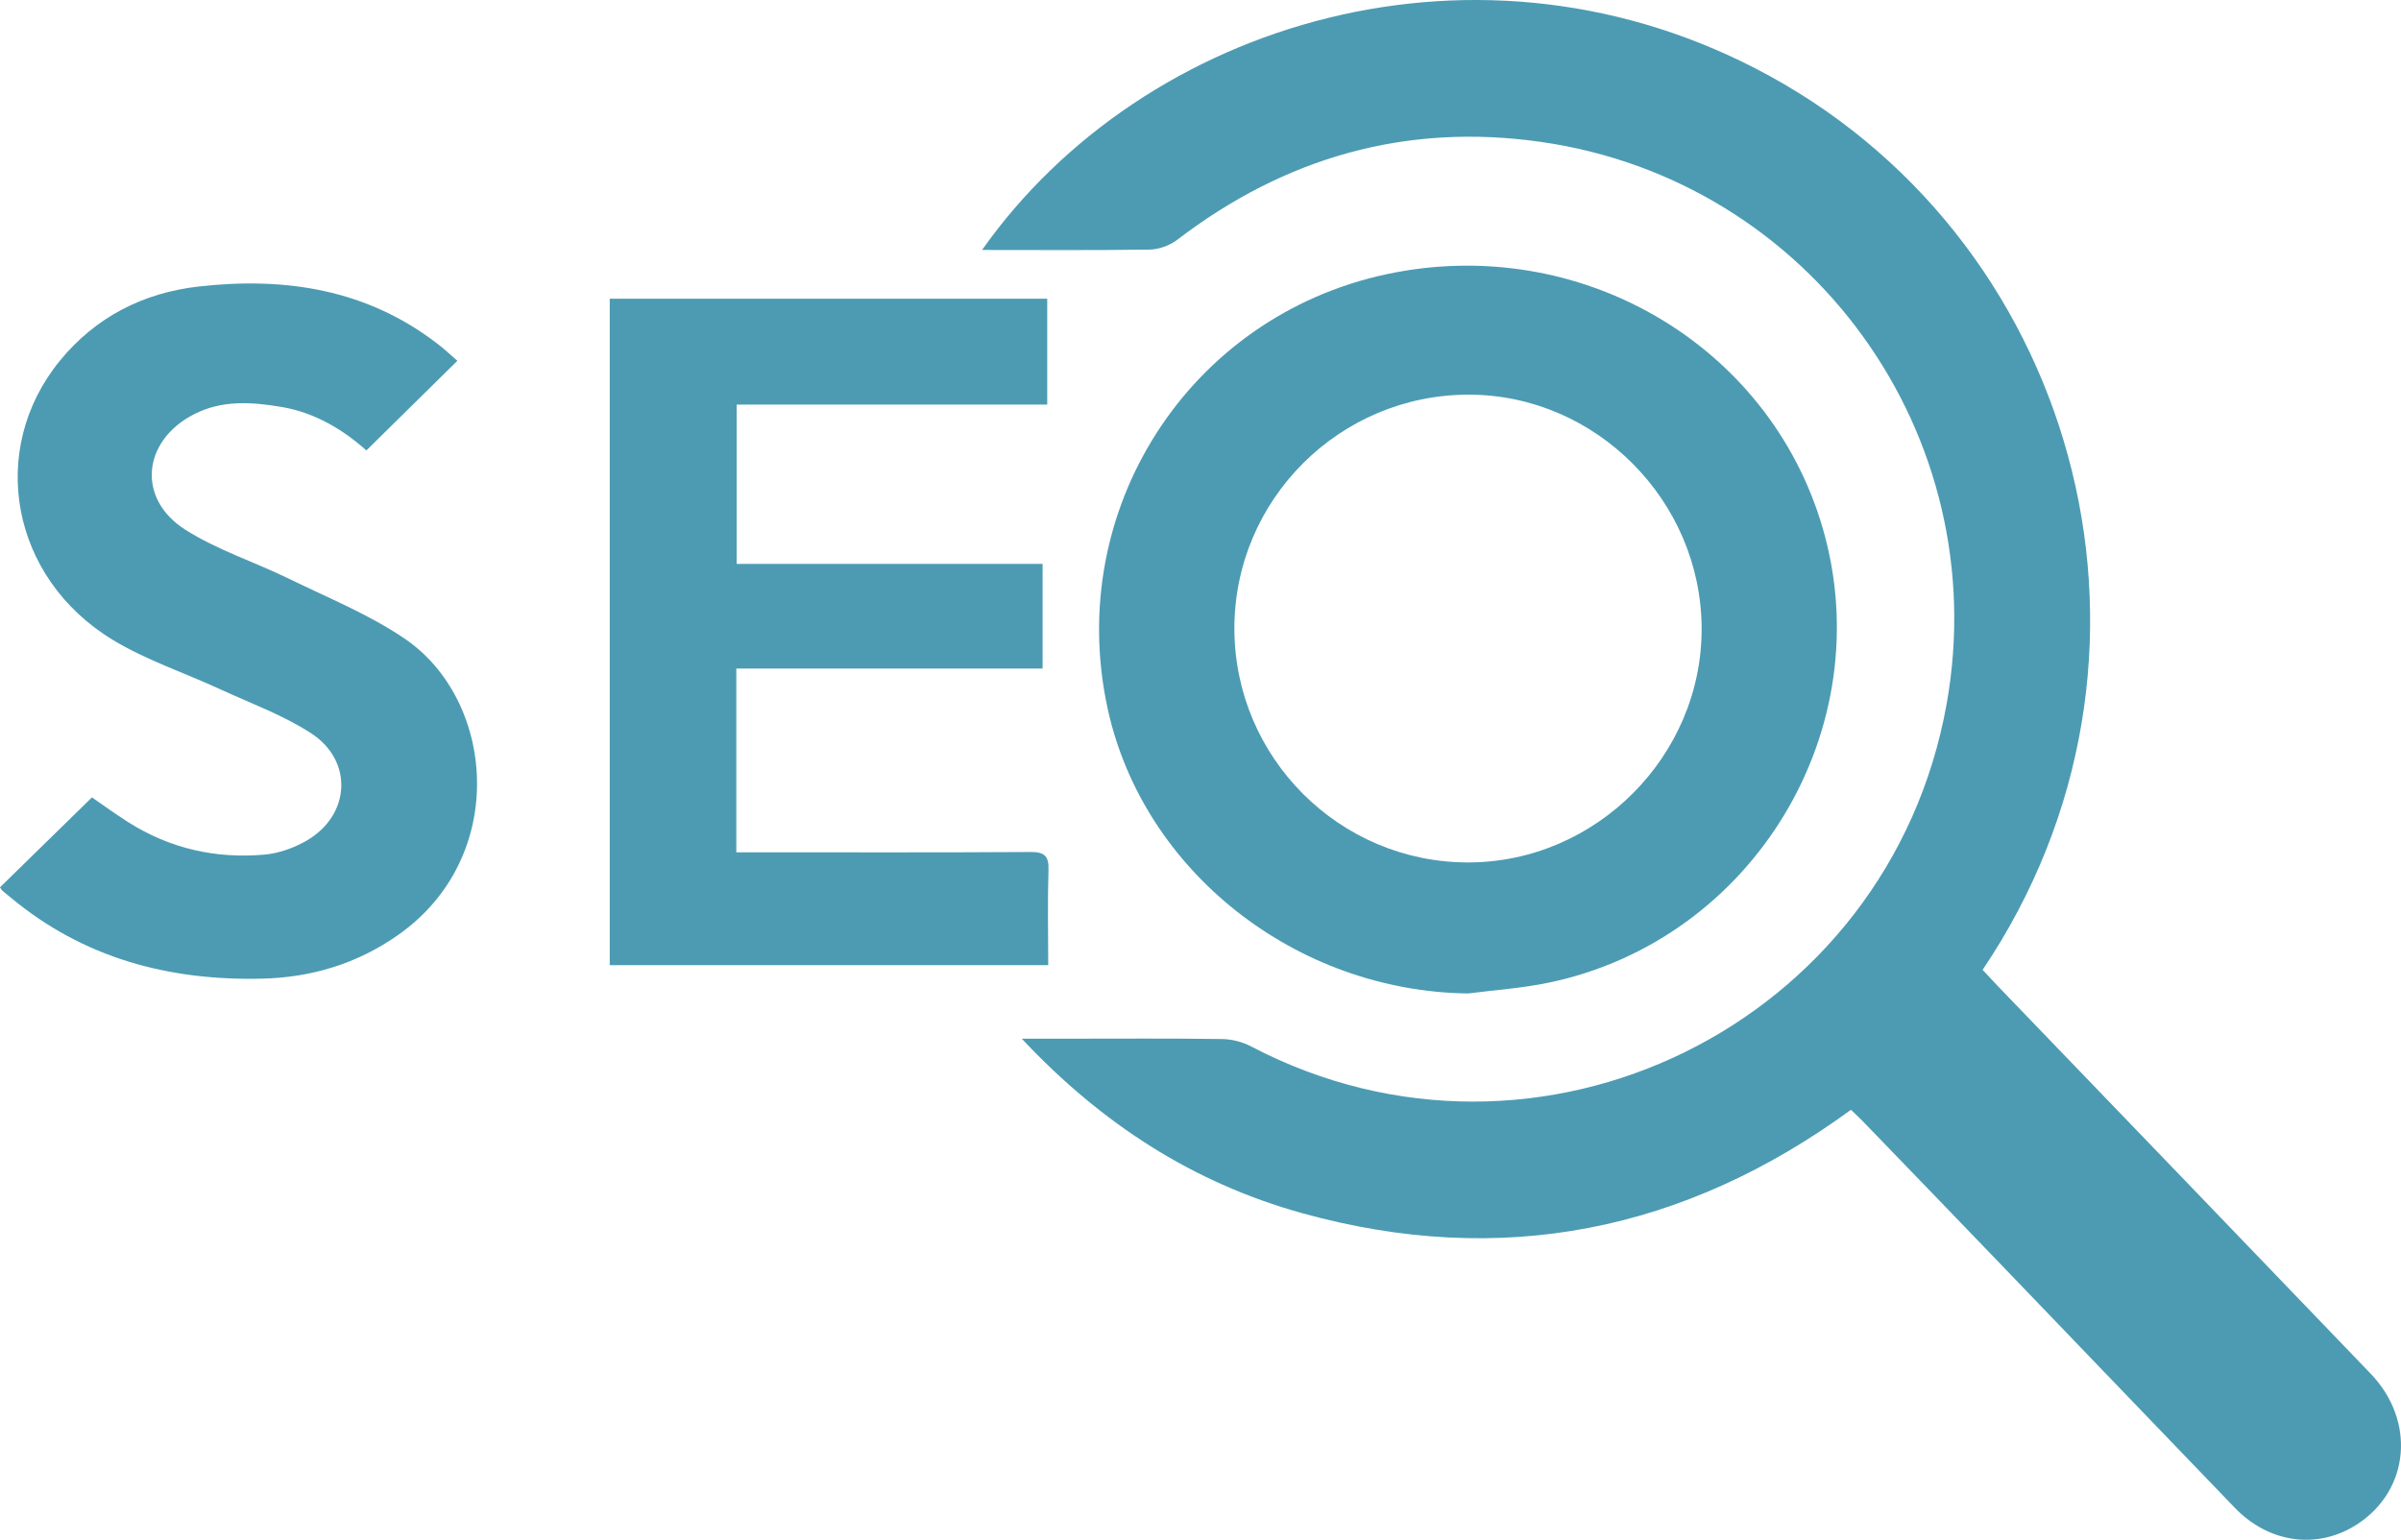
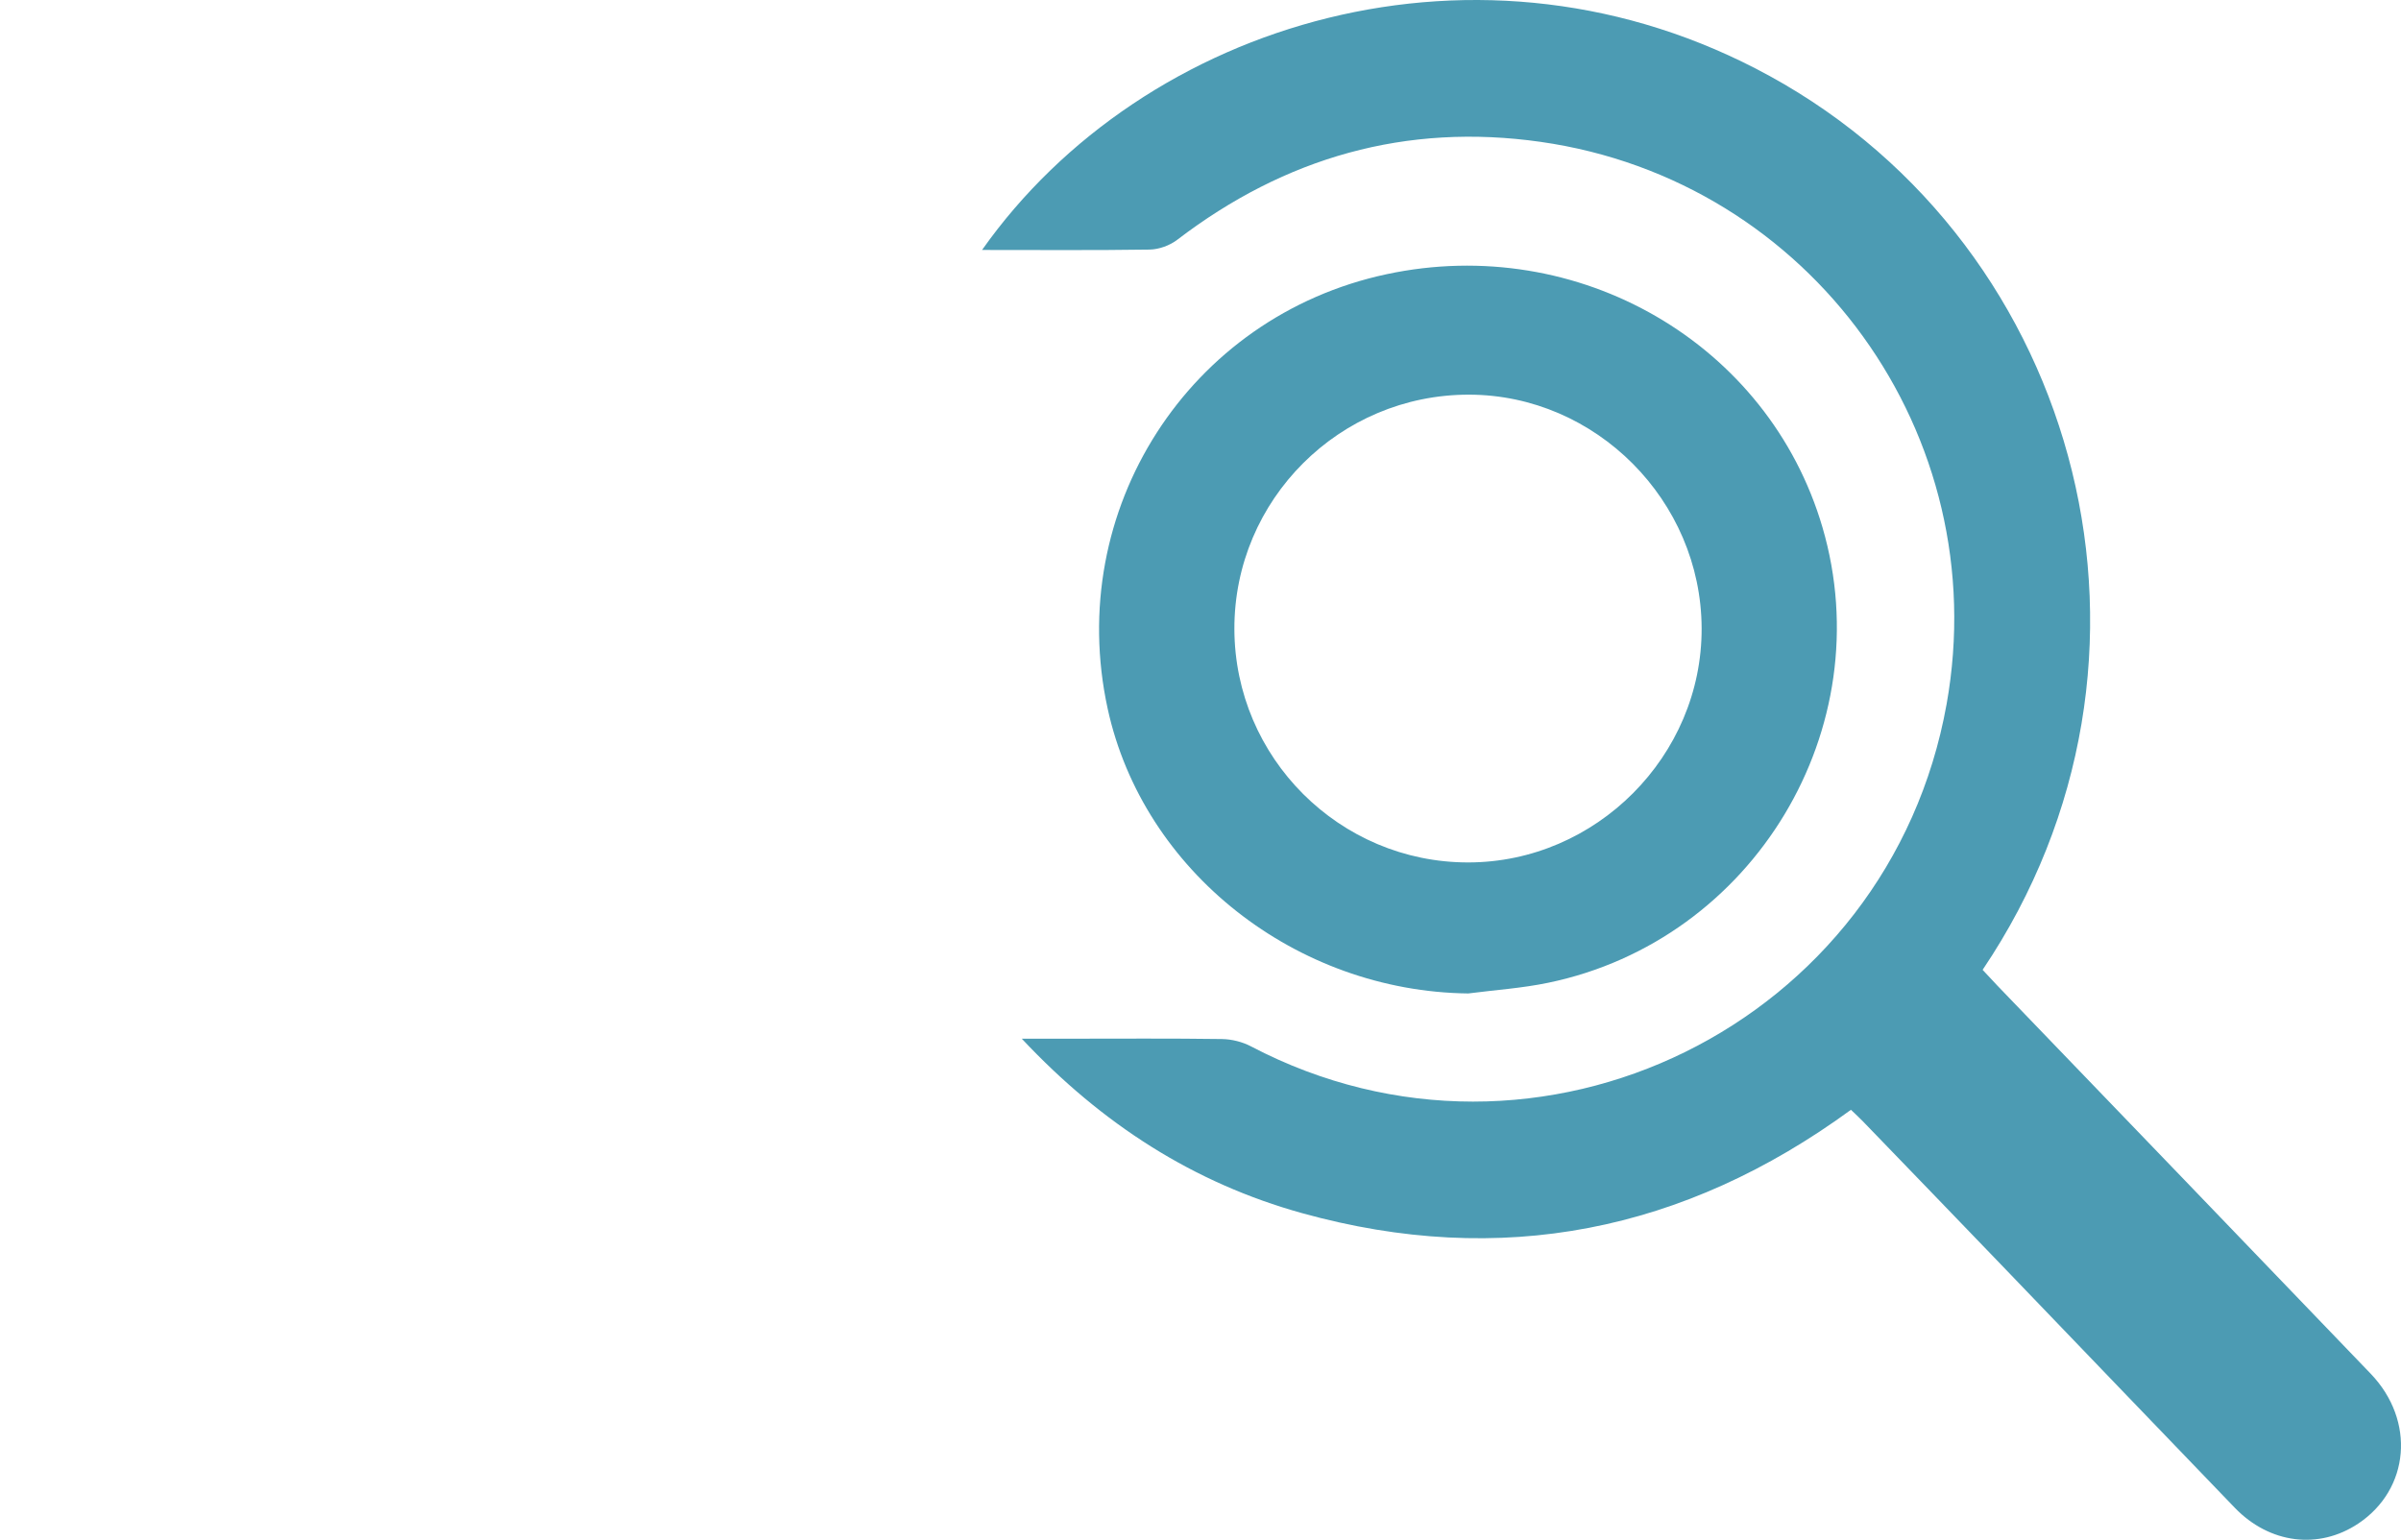
<svg xmlns="http://www.w3.org/2000/svg" width="106" height="68" viewBox="0 0 106 68" fill="none">
  <path d="M43.356 11.039C50.49 0.927 65.405 -3.619 78.124 3.354C91.964 10.941 96.75 29.148 87.529 42.83C87.74 43.056 87.959 43.296 88.185 43.532C93.678 49.242 99.176 54.947 104.661 60.665C106.651 62.74 106.385 65.767 104.115 67.283C102.371 68.447 100.197 68.18 98.659 66.583C95.241 63.036 91.833 59.477 88.419 55.926C86.361 53.784 84.296 51.647 82.233 49.51C82.076 49.348 81.909 49.196 81.716 49.011C74.35 54.395 66.271 56.015 57.488 53.576C52.712 52.249 48.66 49.659 45.11 45.871C45.942 45.871 46.562 45.871 47.184 45.871C49.437 45.871 51.691 45.854 53.945 45.886C54.378 45.893 54.849 46.009 55.231 46.211C67.924 52.87 83.409 45.252 85.94 31.092C88.061 19.223 79.96 7.964 68.015 6.265C62.079 5.42 56.737 6.946 51.971 10.591C51.641 10.843 51.163 11.016 50.751 11.022C48.323 11.058 45.894 11.039 43.356 11.039Z" fill="#4C9BB3" />
  <path d="M64.821 43.873C57.223 43.785 50.468 38.486 48.902 31.298C46.991 22.528 52.477 13.977 61.213 12.11C69.688 10.297 78.079 15.17 80.458 23.285C83.059 32.155 77.432 41.522 68.345 43.402C67.188 43.643 65.997 43.72 64.821 43.873ZM64.818 38.087C70.463 38.084 75.147 33.384 75.124 27.741C75.103 22.106 70.453 17.438 64.856 17.429C59.139 17.42 54.483 22.071 54.496 27.777C54.51 33.466 59.141 38.09 64.818 38.087Z" fill="#4C9BB3" />
-   <path d="M46.277 42.624C39.765 42.624 33.369 42.624 26.919 42.624C26.919 32.808 26.919 23.022 26.919 13.193C33.361 13.193 39.774 13.193 46.233 13.193C46.233 14.753 46.233 16.268 46.233 17.866C41.661 17.866 37.12 17.866 32.522 17.866C32.522 20.245 32.522 22.544 32.522 24.904C37.026 24.904 41.497 24.904 46.029 24.904C46.029 26.454 46.029 27.941 46.029 29.525C41.529 29.525 37.041 29.525 32.507 29.525C32.507 32.259 32.507 34.895 32.507 37.639C32.816 37.639 33.109 37.639 33.401 37.639C37.425 37.639 41.451 37.652 45.476 37.626C46.097 37.621 46.312 37.782 46.289 38.429C46.245 39.8 46.277 41.171 46.277 42.624Z" fill="#4C9BB3" />
-   <path d="M0 39.186C1.335 37.878 2.675 36.567 4.06 35.214C4.541 35.544 5.087 35.945 5.658 36.307C7.499 37.476 9.528 37.931 11.676 37.742C12.308 37.685 12.97 37.45 13.525 37.131C15.47 36.012 15.617 33.607 13.736 32.383C12.498 31.578 11.071 31.062 9.719 30.438C8.136 29.707 6.451 29.152 4.971 28.254C0.474 25.52 -0.561 19.872 2.634 15.942C4.218 13.998 6.328 12.929 8.779 12.652C12.589 12.223 16.203 12.768 19.345 15.206C19.643 15.436 19.918 15.698 20.192 15.934C18.844 17.262 17.53 18.558 16.175 19.892C15.166 18.994 13.925 18.224 12.434 17.973C11.126 17.753 9.818 17.655 8.572 18.291C6.285 19.458 6.021 22.021 8.18 23.392C9.596 24.292 11.241 24.817 12.761 25.56C14.482 26.402 16.288 27.132 17.863 28.202C21.867 30.919 22.471 37.832 17.598 41.275C15.777 42.561 13.751 43.171 11.547 43.22C7.44 43.313 3.677 42.312 0.459 39.626C0.342 39.528 0.222 39.437 0.108 39.336C0.07 39.303 0.049 39.255 0 39.186Z" fill="#4C9BB3" />
</svg>